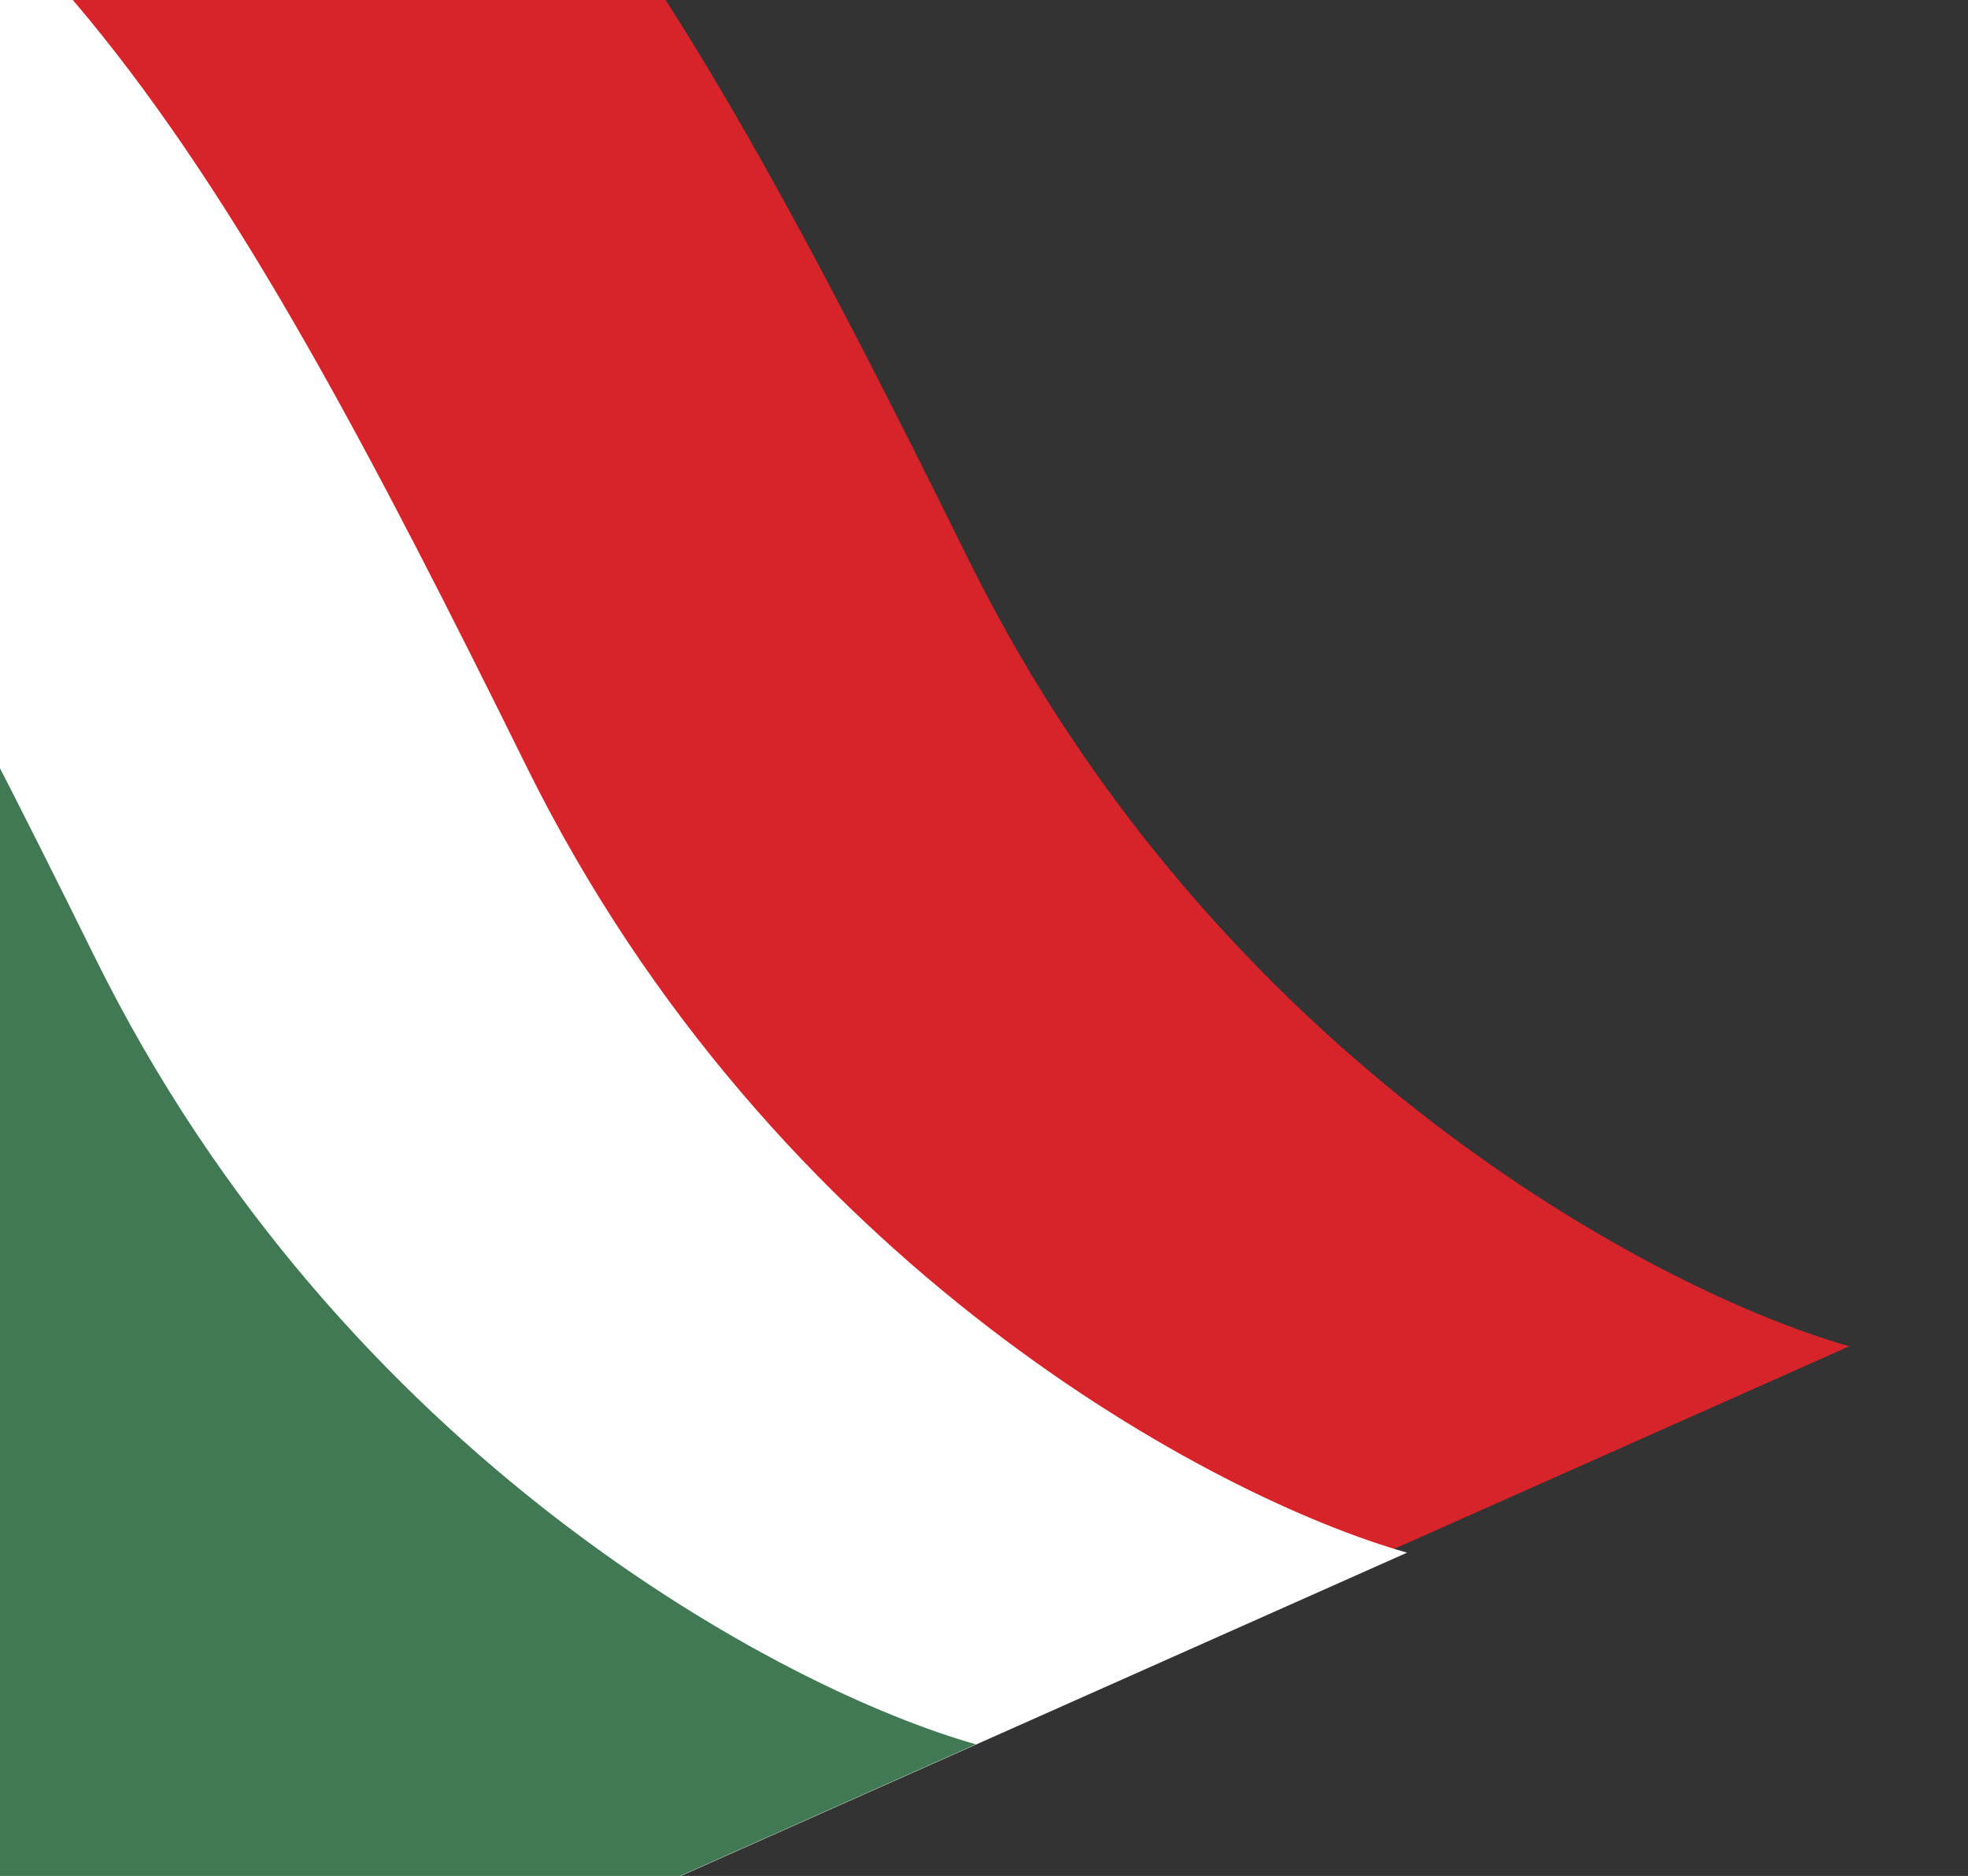
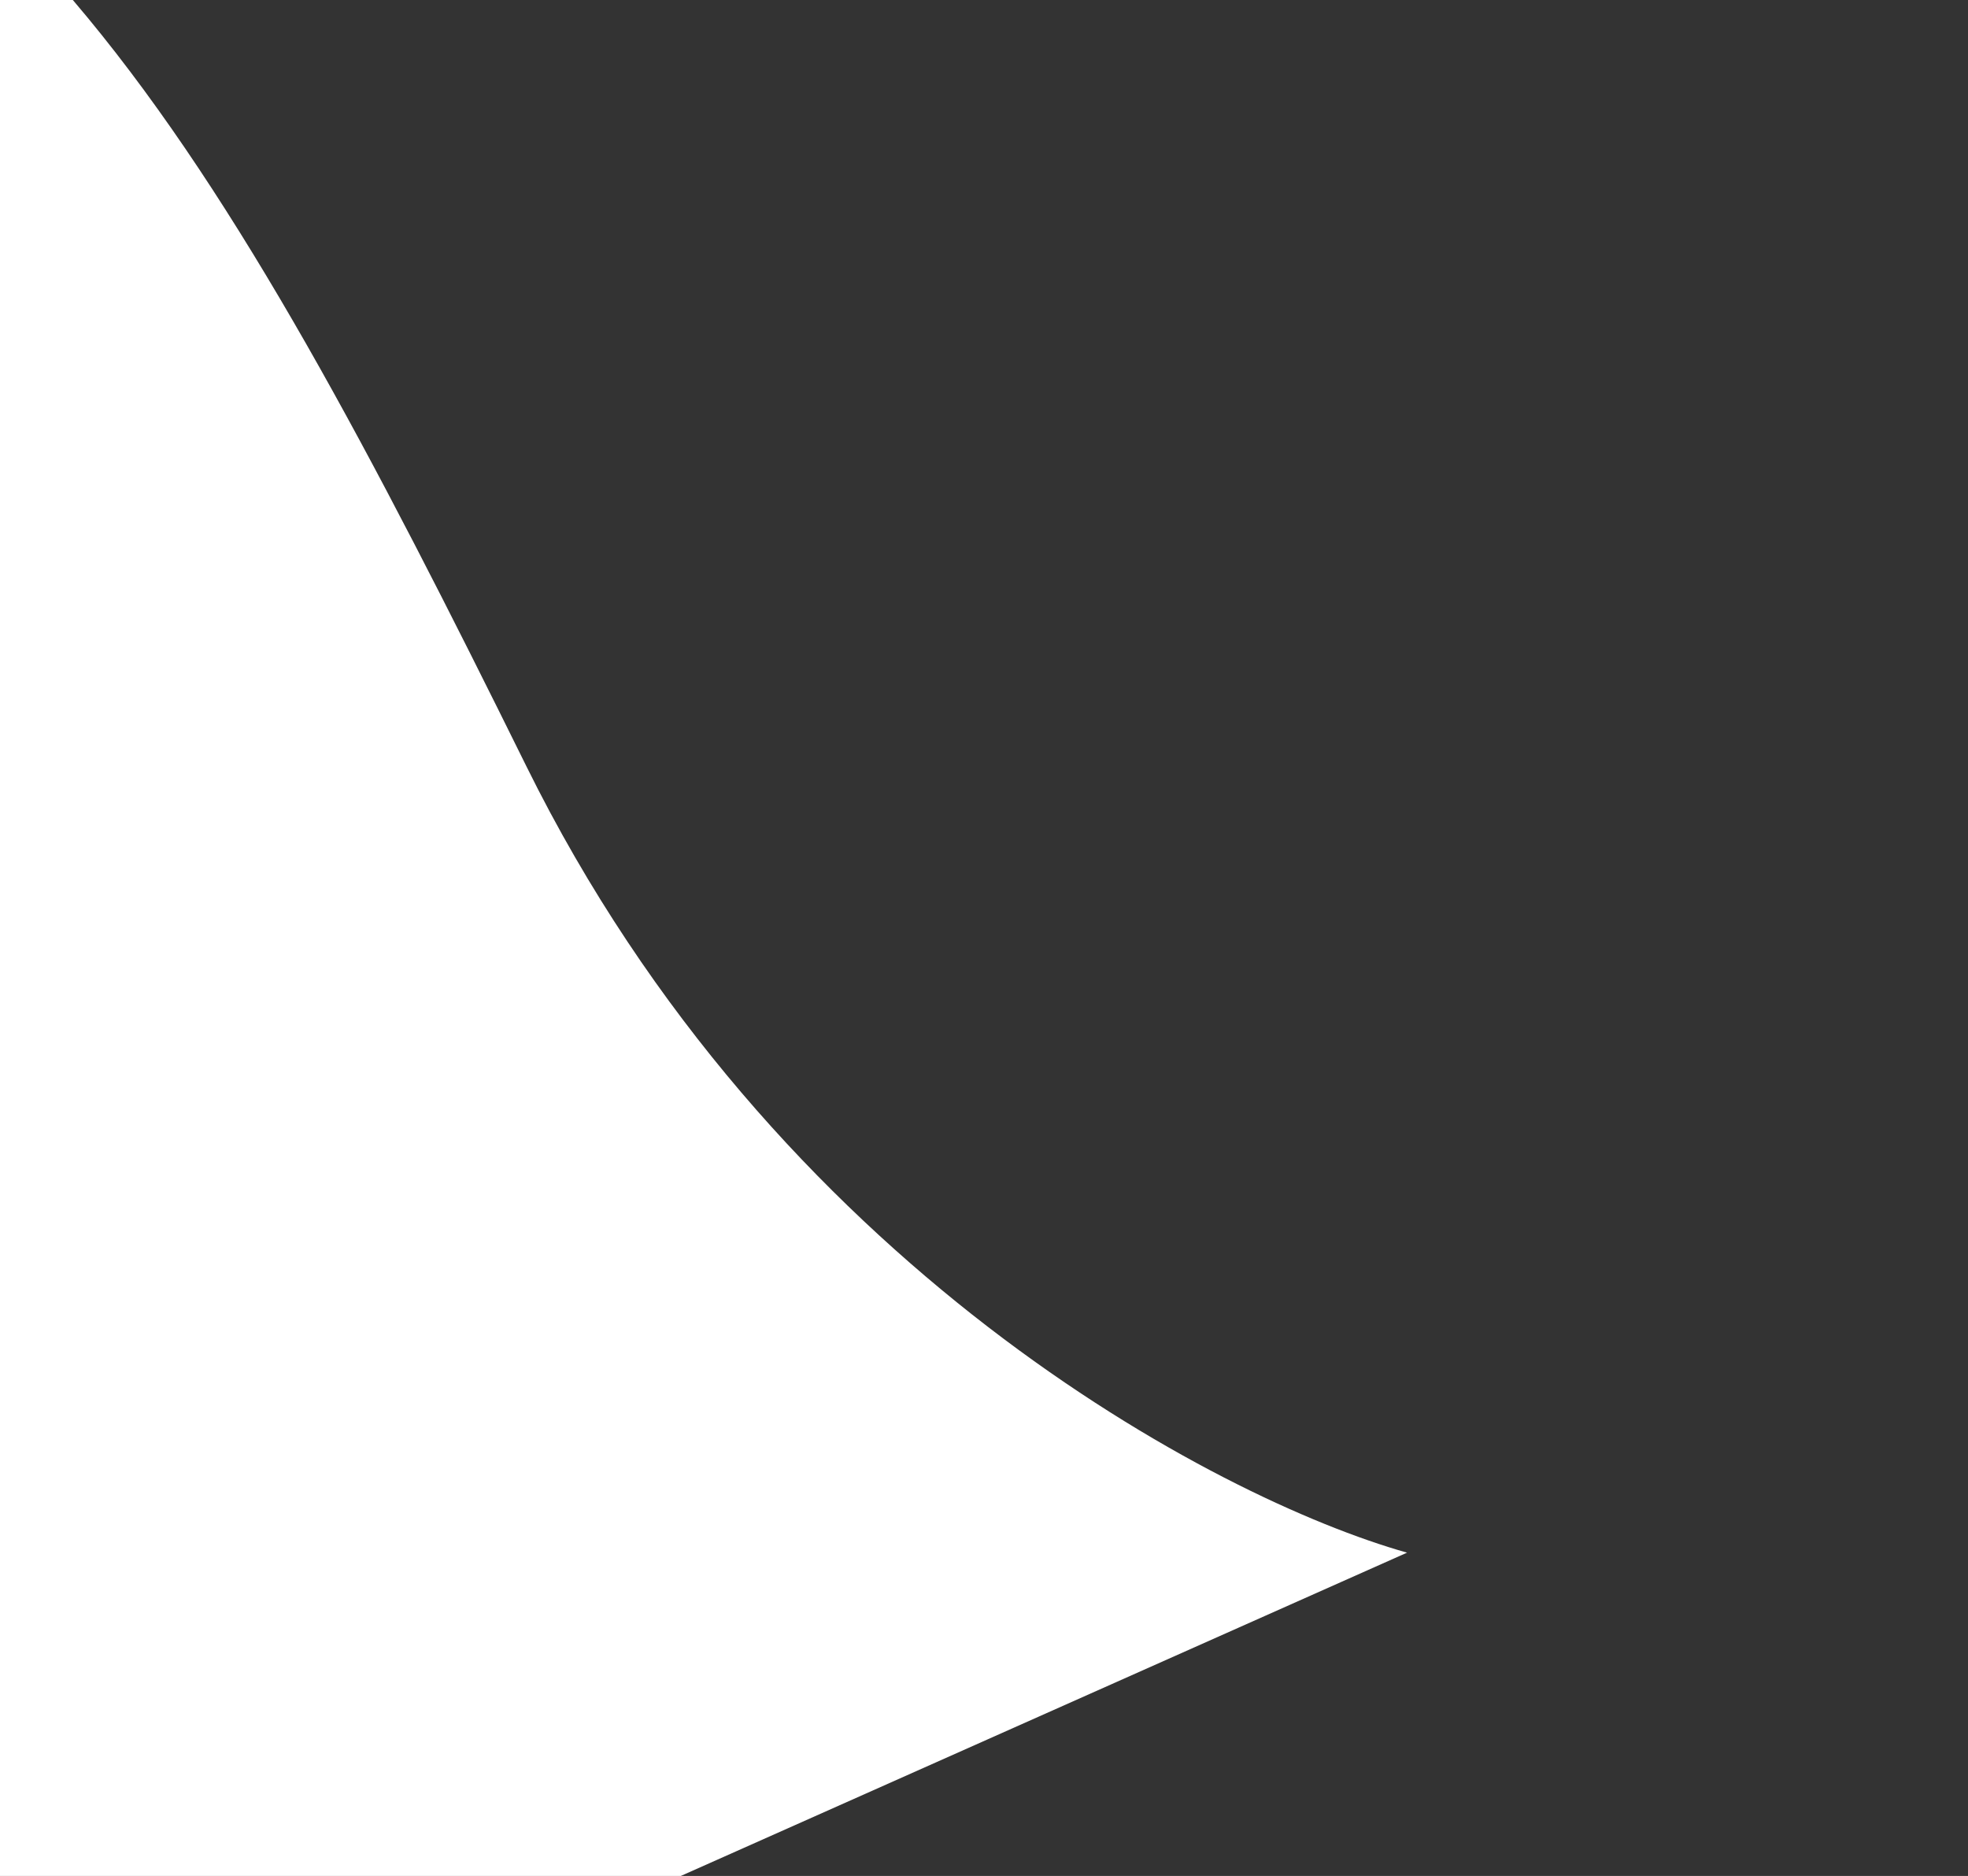
<svg xmlns="http://www.w3.org/2000/svg" width="534" height="509" viewBox="0 0 534 509" fill="none">
  <rect x="0" y="0" width="534" height="509" fill="#333333" stroke="none" />
-   <path d="M262.847 151.944C329.861 287.582 450.066 350.682 501.791 365.277L-287.504 716.622C-443.829 640.488 -232.596 570.213 -333.179 373.263C-413.645 215.703 -289.688 -108.626 -335.822 -121.963L-7.977 -144.887C119.461 -121.207 179.08 -17.603 262.847 151.944Z" fill="#D7242A" />
  <path d="M142.847 207.944C209.861 343.582 330.065 406.682 381.791 421.277L-407.504 772.622C-563.83 696.488 -352.597 626.213 -453.179 429.263C-533.645 271.703 -409.688 -52.627 -455.822 -65.963L-127.978 -88.887C-0.539 -65.207 59.08 38.397 142.847 207.944Z" fill="white" />
-   <path d="M25.848 259.944C92.861 395.582 213.066 458.682 264.791 473.277L-524.504 824.622C-680.829 748.488 -469.596 678.213 -570.179 481.263C-650.645 323.703 -526.688 -0.626 -572.822 -13.963L-244.977 -36.886C-117.539 -13.207 -57.92 90.397 25.848 259.944Z" fill="#417955" />
</svg>